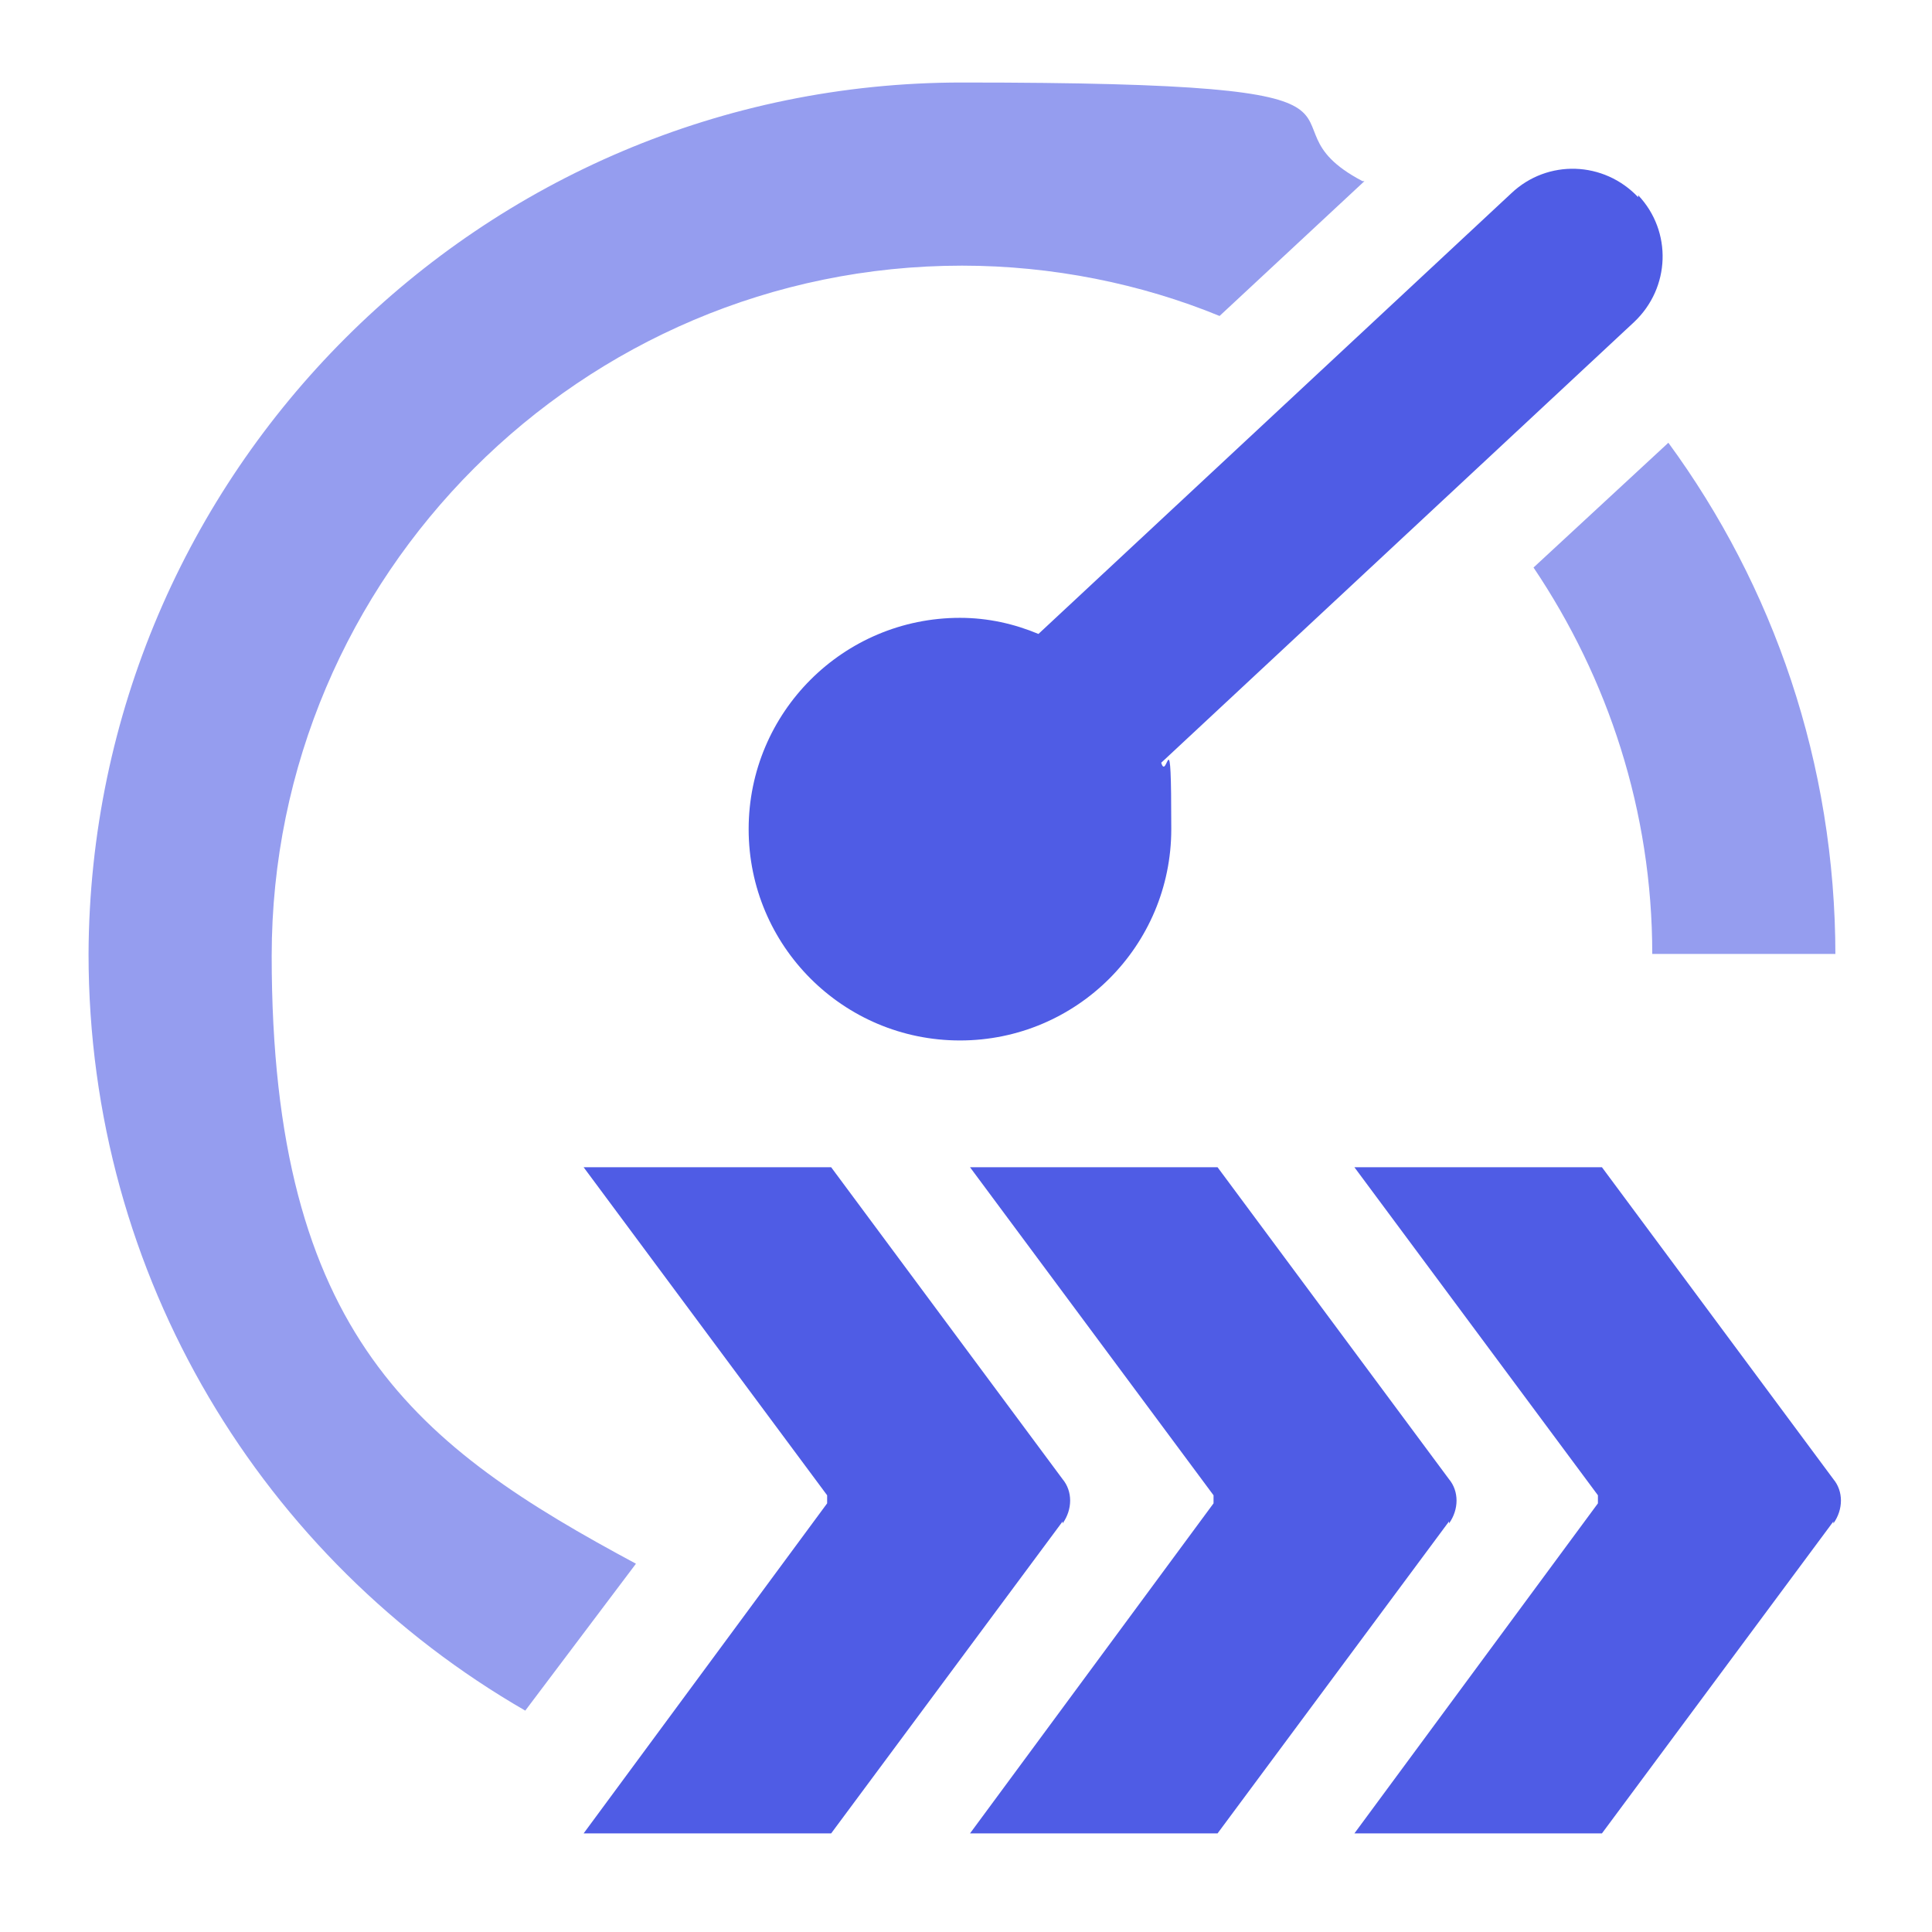
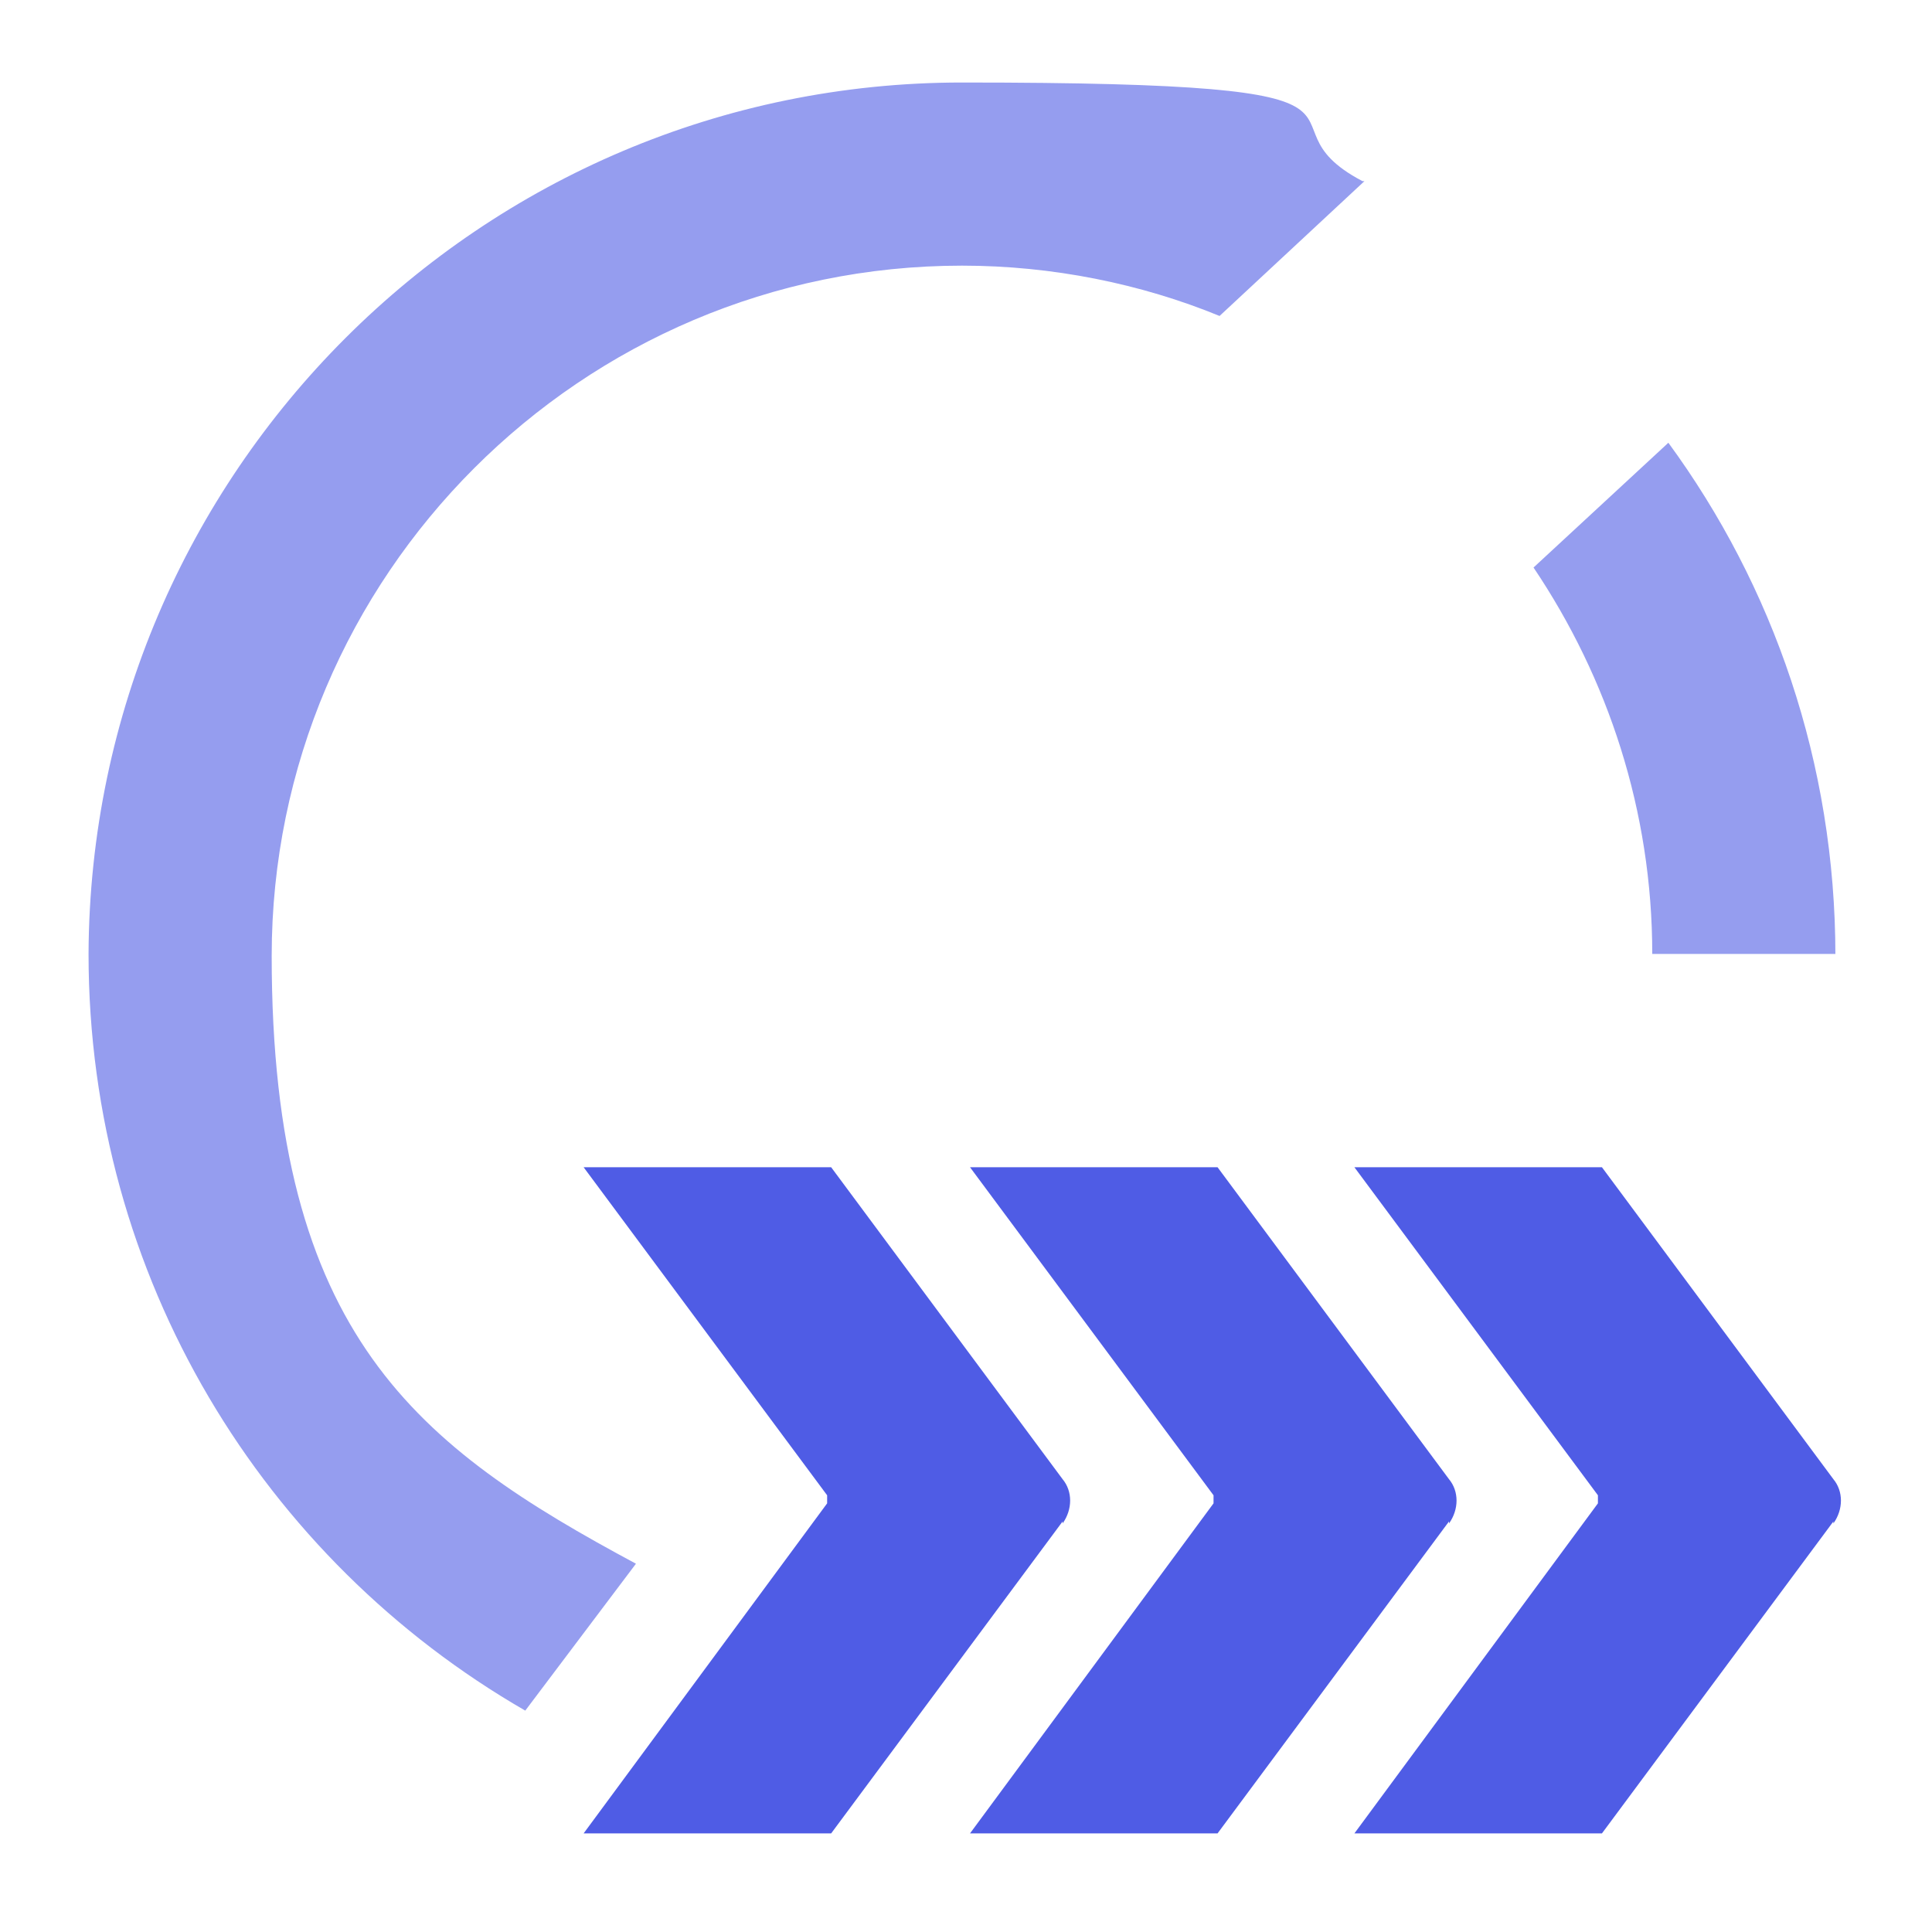
<svg xmlns="http://www.w3.org/2000/svg" viewBox="0 0 96 96">
  <defs>
    <style> .cls-1 { fill: #959def; } .cls-2 { fill: #4f5ce5; } </style>
  </defs>
  <g>
    <g id="Layer_1">
      <g>
        <g>
          <path class="cls-2" d="M52.8,75.6l-11.5,15.5h-12.3c0,0,12.1-16.4,12.1-16.4,0-.1,0-.3,0-.4l-12.1-16.3h0c0,0,12.3,0,12.3,0l11.5,15.5c.5.6.5,1.5,0,2.2Z" />
          <path class="cls-2" d="M72,75.6l-11.5,15.5h-12.3c0,0,12.1-16.4,12.1-16.4,0-.1,0-.3,0-.4l-12.1-16.3h0c0,0,12.3,0,12.3,0l11.5,15.5c.5.6.5,1.5,0,2.2Z" />
          <path class="cls-2" d="M91.1,75.6l-11.5,15.5h-12.3c0,0,12.1-16.4,12.1-16.4,0-.1,0-.3,0-.4l-12.1-16.3h0c0,0,12.3,0,12.3,0l11.5,15.5c.5.6.5,1.5,0,2.2Z" />
        </g>
        <g>
          <path class="cls-1" d="M67.8,9l-7.2,6.7c-3.9-1.6-8.3-2.5-12.8-2.5-18.9,0-34.3,15.4-34.3,34.3s7.3,24.4,18.1,30.2l-5.5,7.3c-13-7.5-21.7-21.5-21.7-37.6C4.5,23.5,23.9,4.1,47.8,4.1s14,1.8,19.9,4.9Z" />
          <path class="cls-1" d="M91.2,47.4h-9.1c0-7.1-2.2-13.7-5.9-19.2l6.7-6.2c5.2,7.1,8.3,15.9,8.3,25.5Z" />
-           <path class="cls-2" d="M81.4,9.8c-1.7-1.8-4.5-1.9-6.3-.2l-23.5,21.9c-1.2-.5-2.5-.8-3.9-.8-5.8,0-10.5,4.7-10.5,10.5s4.7,10.5,10.5,10.5,10.5-4.7,10.5-10.5-.2-2.3-.5-3.3l23.5-21.9c1.8-1.7,1.9-4.5.2-6.3Z" />
        </g>
      </g>
    </g>
  </g>
</svg>